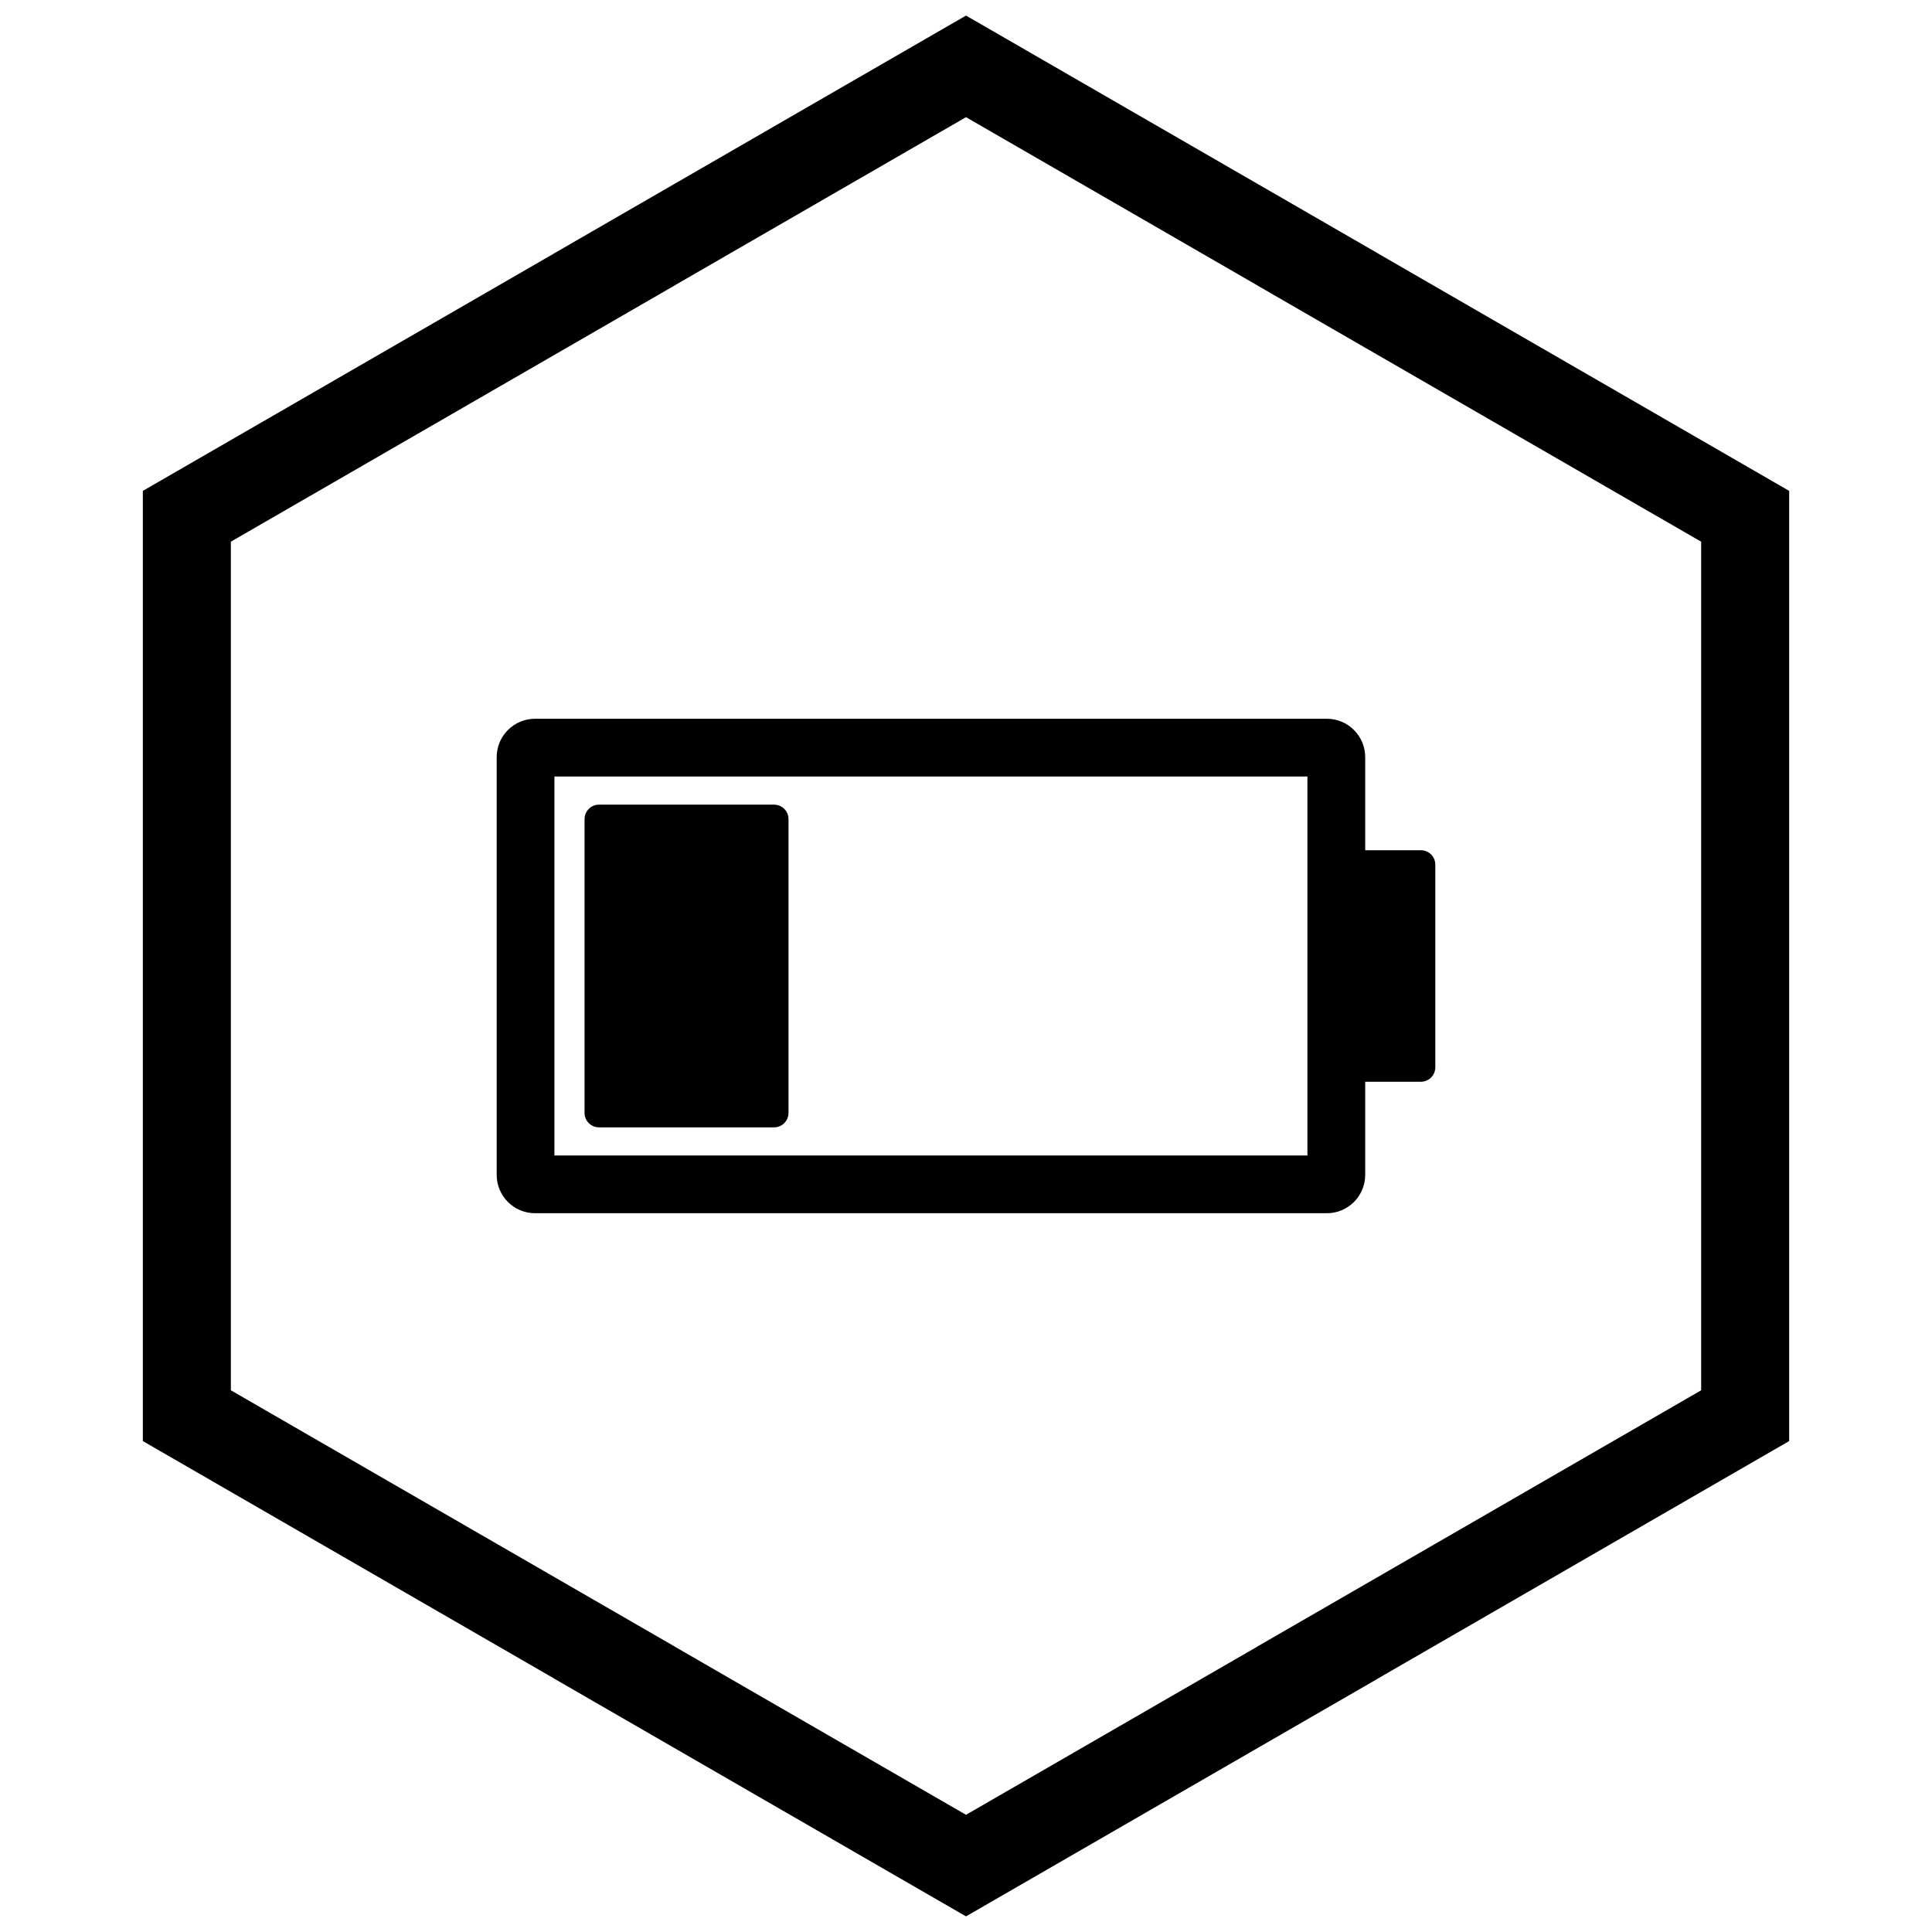
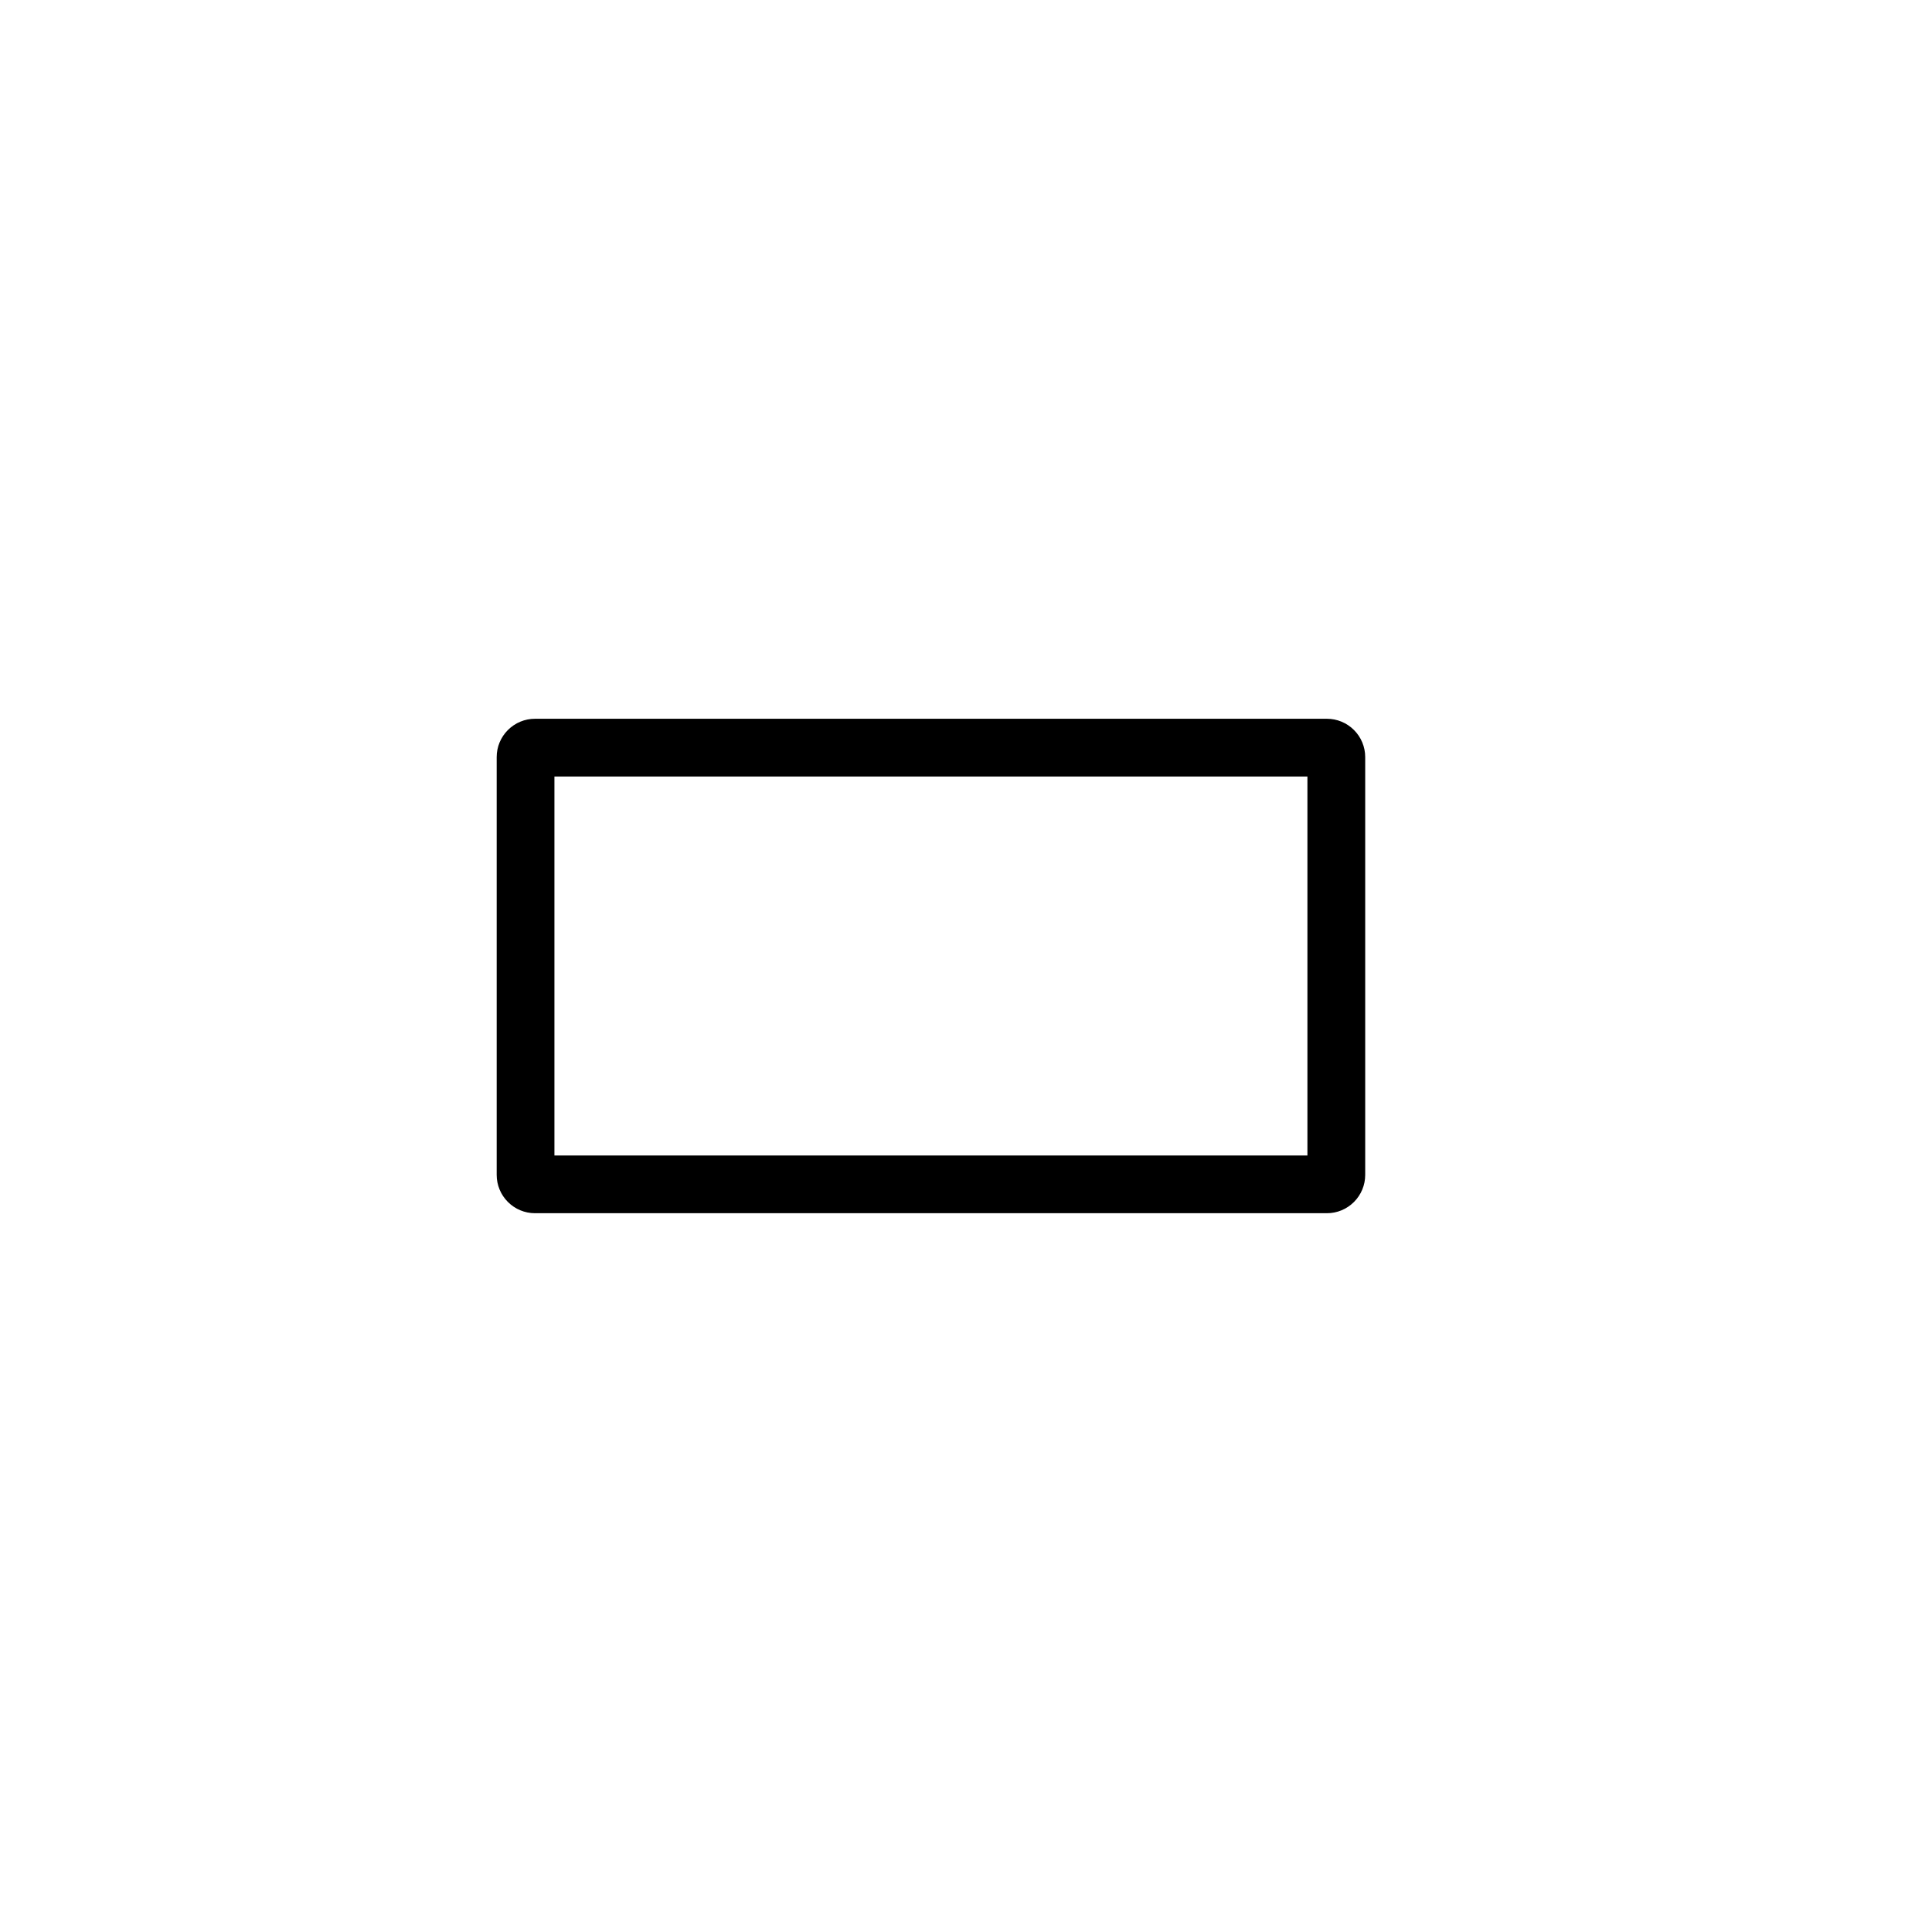
<svg xmlns="http://www.w3.org/2000/svg" width="800px" height="800px" version="1.1" viewBox="144 144 512 512">
  <defs>
    <clipPath id="a">
-       <path d="m181 148.09h438v503.81h-438z" />
+       <path d="m181 148.09h438h-438z" />
    </clipPath>
  </defs>
  <path d="m285.78 334.48h209.86c2.699 0 5.269 1.07 7.176 2.977s2.977 4.481 2.977 7.176v110.73c0 2.699-1.07 5.269-2.977 7.176s-4.481 2.977-7.176 2.977h-209.86c-2.699 0-5.269-1.07-7.176-2.977s-2.977-4.481-2.977-7.176v-110.73c0-2.699 1.07-5.269 2.977-7.176s4.481-2.977 7.176-2.977zm204.7 15.309h-199.55v100.43h199.55z" fill-rule="evenodd" />
-   <path d="m498.13 369.32h22.414c2.113 0 3.828 1.715 3.828 3.828v53.699c0 2.113-1.715 3.828-3.828 3.828h-22.414c-2.113 0-3.828-1.715-3.828-3.828v-53.699c0-2.113 1.715-3.828 3.828-3.828z" />
-   <path d="m302.74 357.24h46.395c2.113 0 3.828 1.715 3.828 3.828v77.863c0 2.113-1.715 3.828-3.828 3.828h-46.395c-2.113 0-3.828-1.715-3.828-3.828v-77.863c0-2.113 1.715-3.828 3.828-3.828z" />
  <g clip-path="url(#a)">
    <path d="m403.89 150.37 105.19 60.73-0.008 0.012 105.16 60.715 3.918 2.262v251.81l-3.918 2.262-105.16 60.715 0.008 0.012-105.19 60.73-3.887 2.242-3.887-2.242-105.19-60.73 0.008-0.012-105.16-60.715-3.918-2.262v-251.81l3.918-2.262 105.16-60.715-0.008-0.012 105.19-60.73 3.887-2.242zm-3.887 24.684-77.18 44.559 0.008 0.012-117.65 67.926v224.89l117.65 67.926-0.008 0.012 77.18 44.562 77.18-44.559-0.008-0.012 117.65-67.926v-224.89l-117.65-67.926 0.008-0.012z" />
  </g>
</svg>